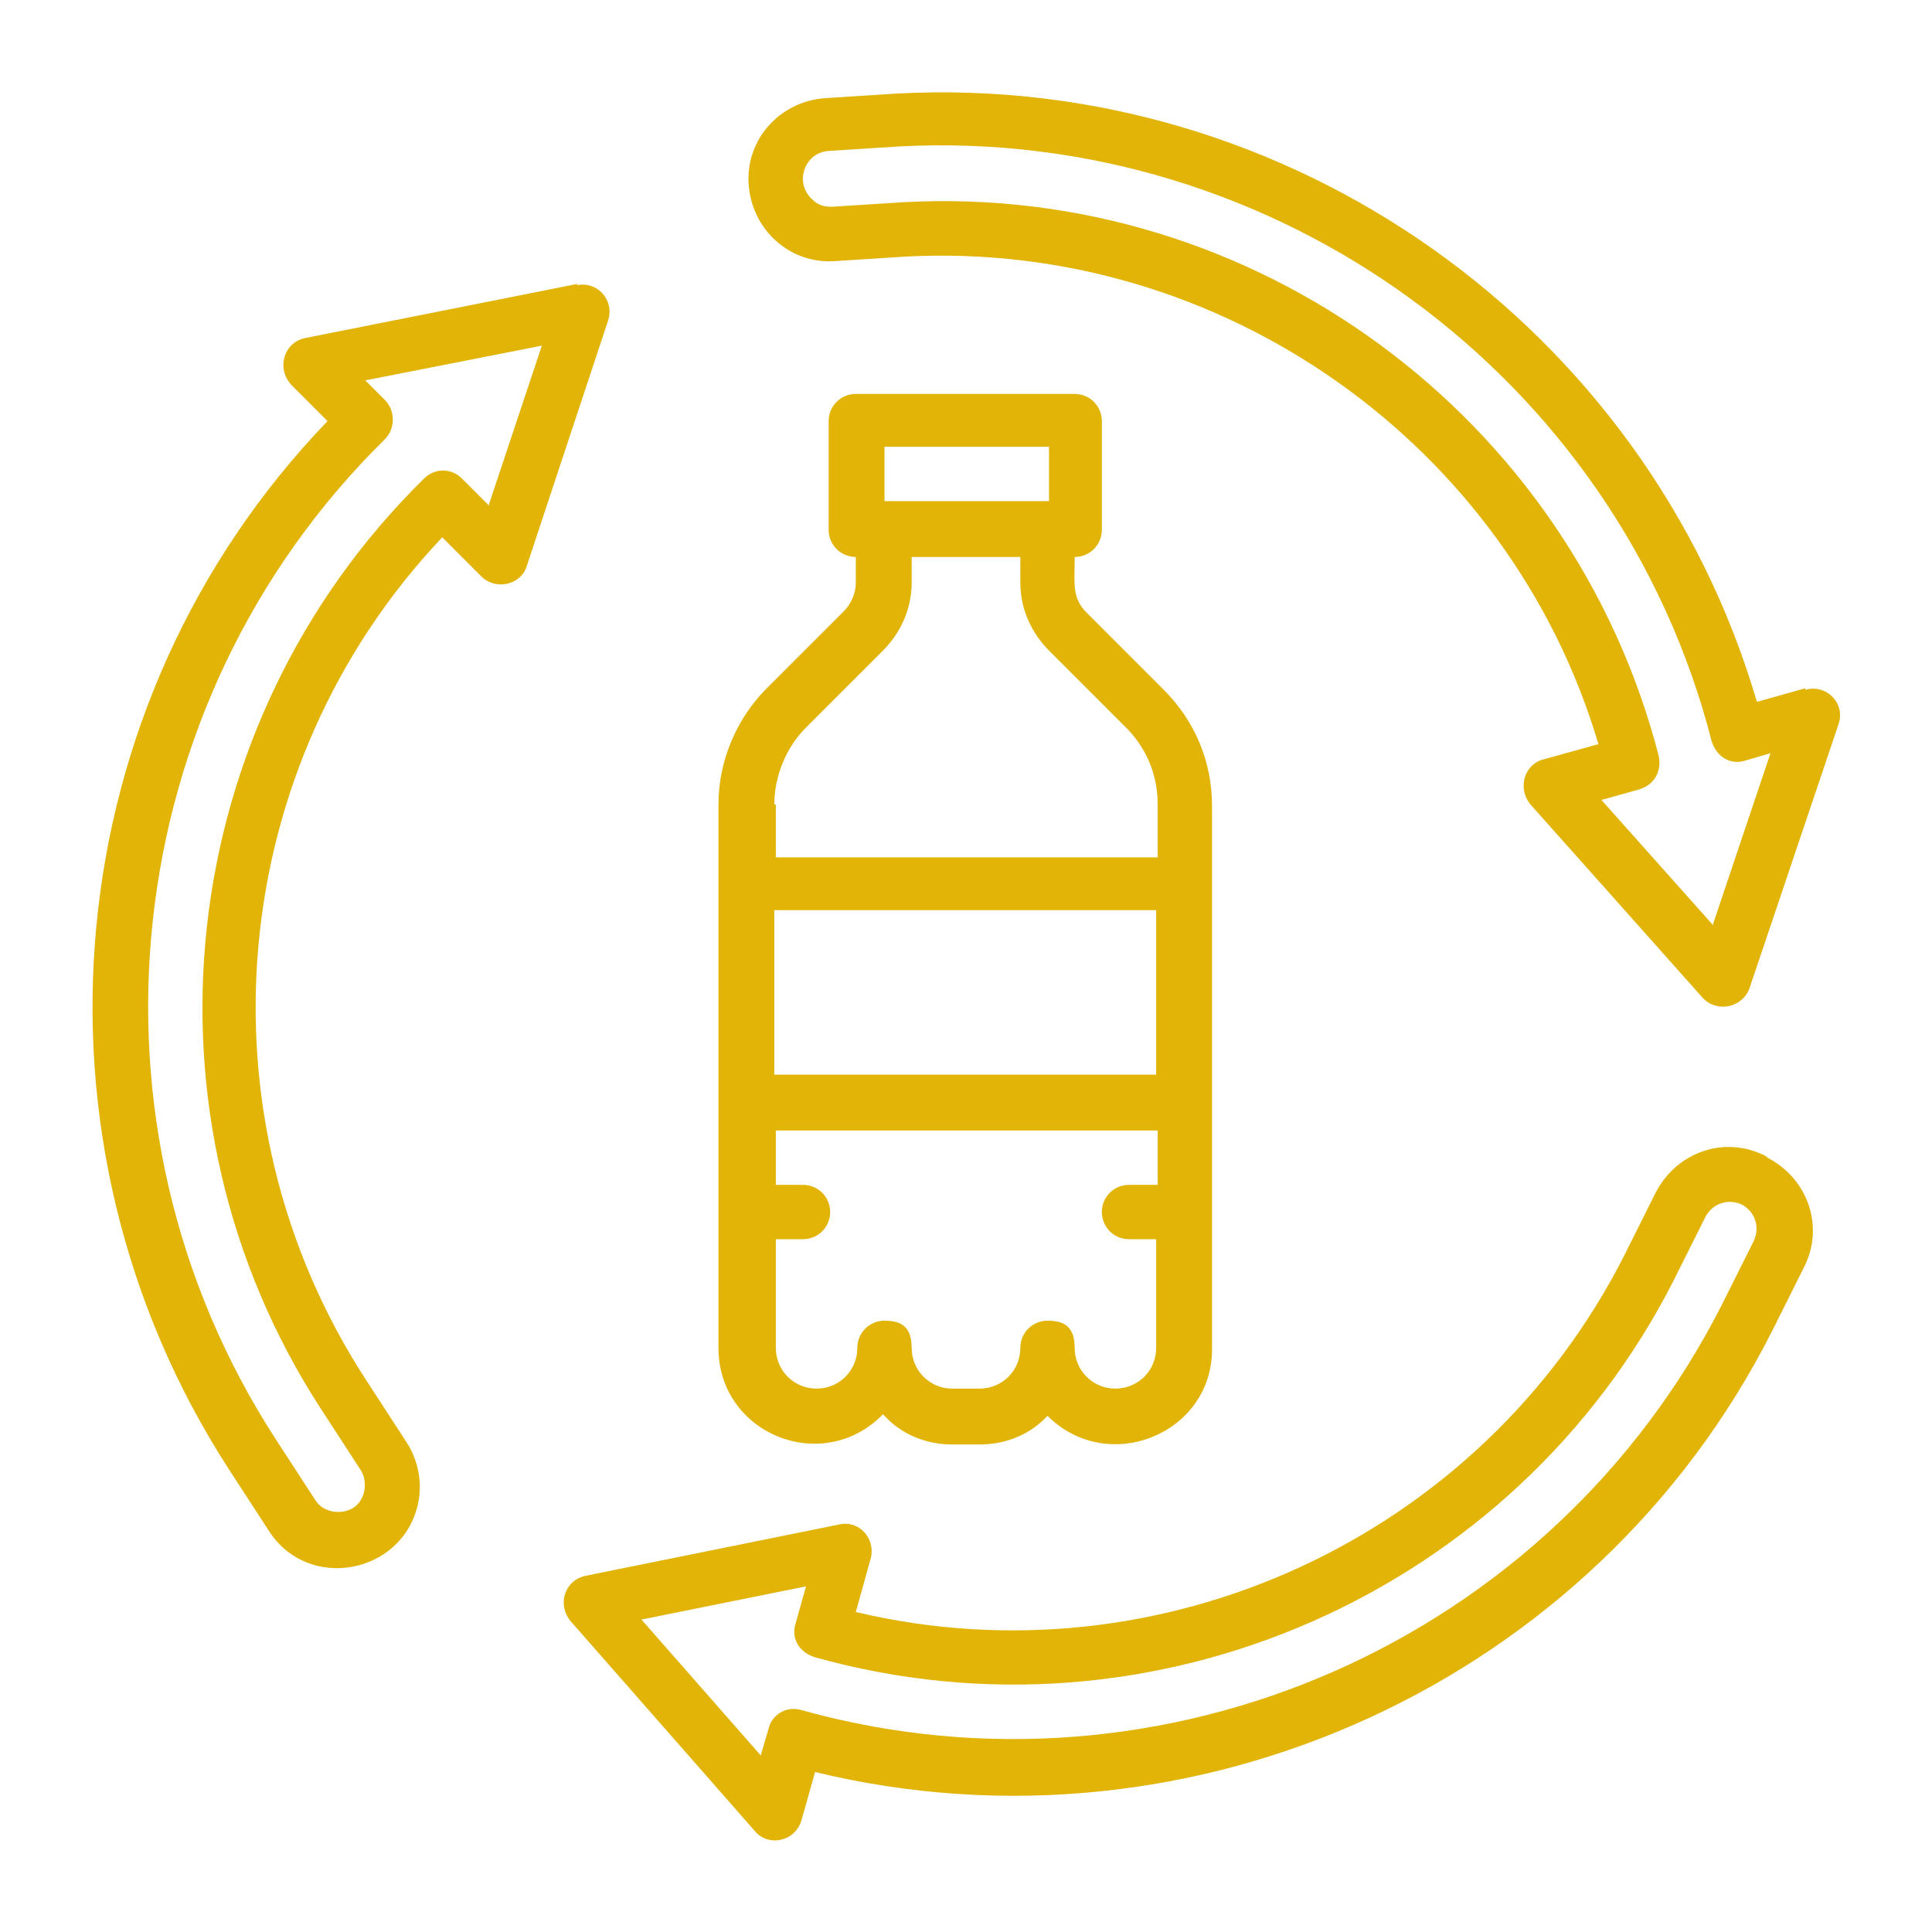
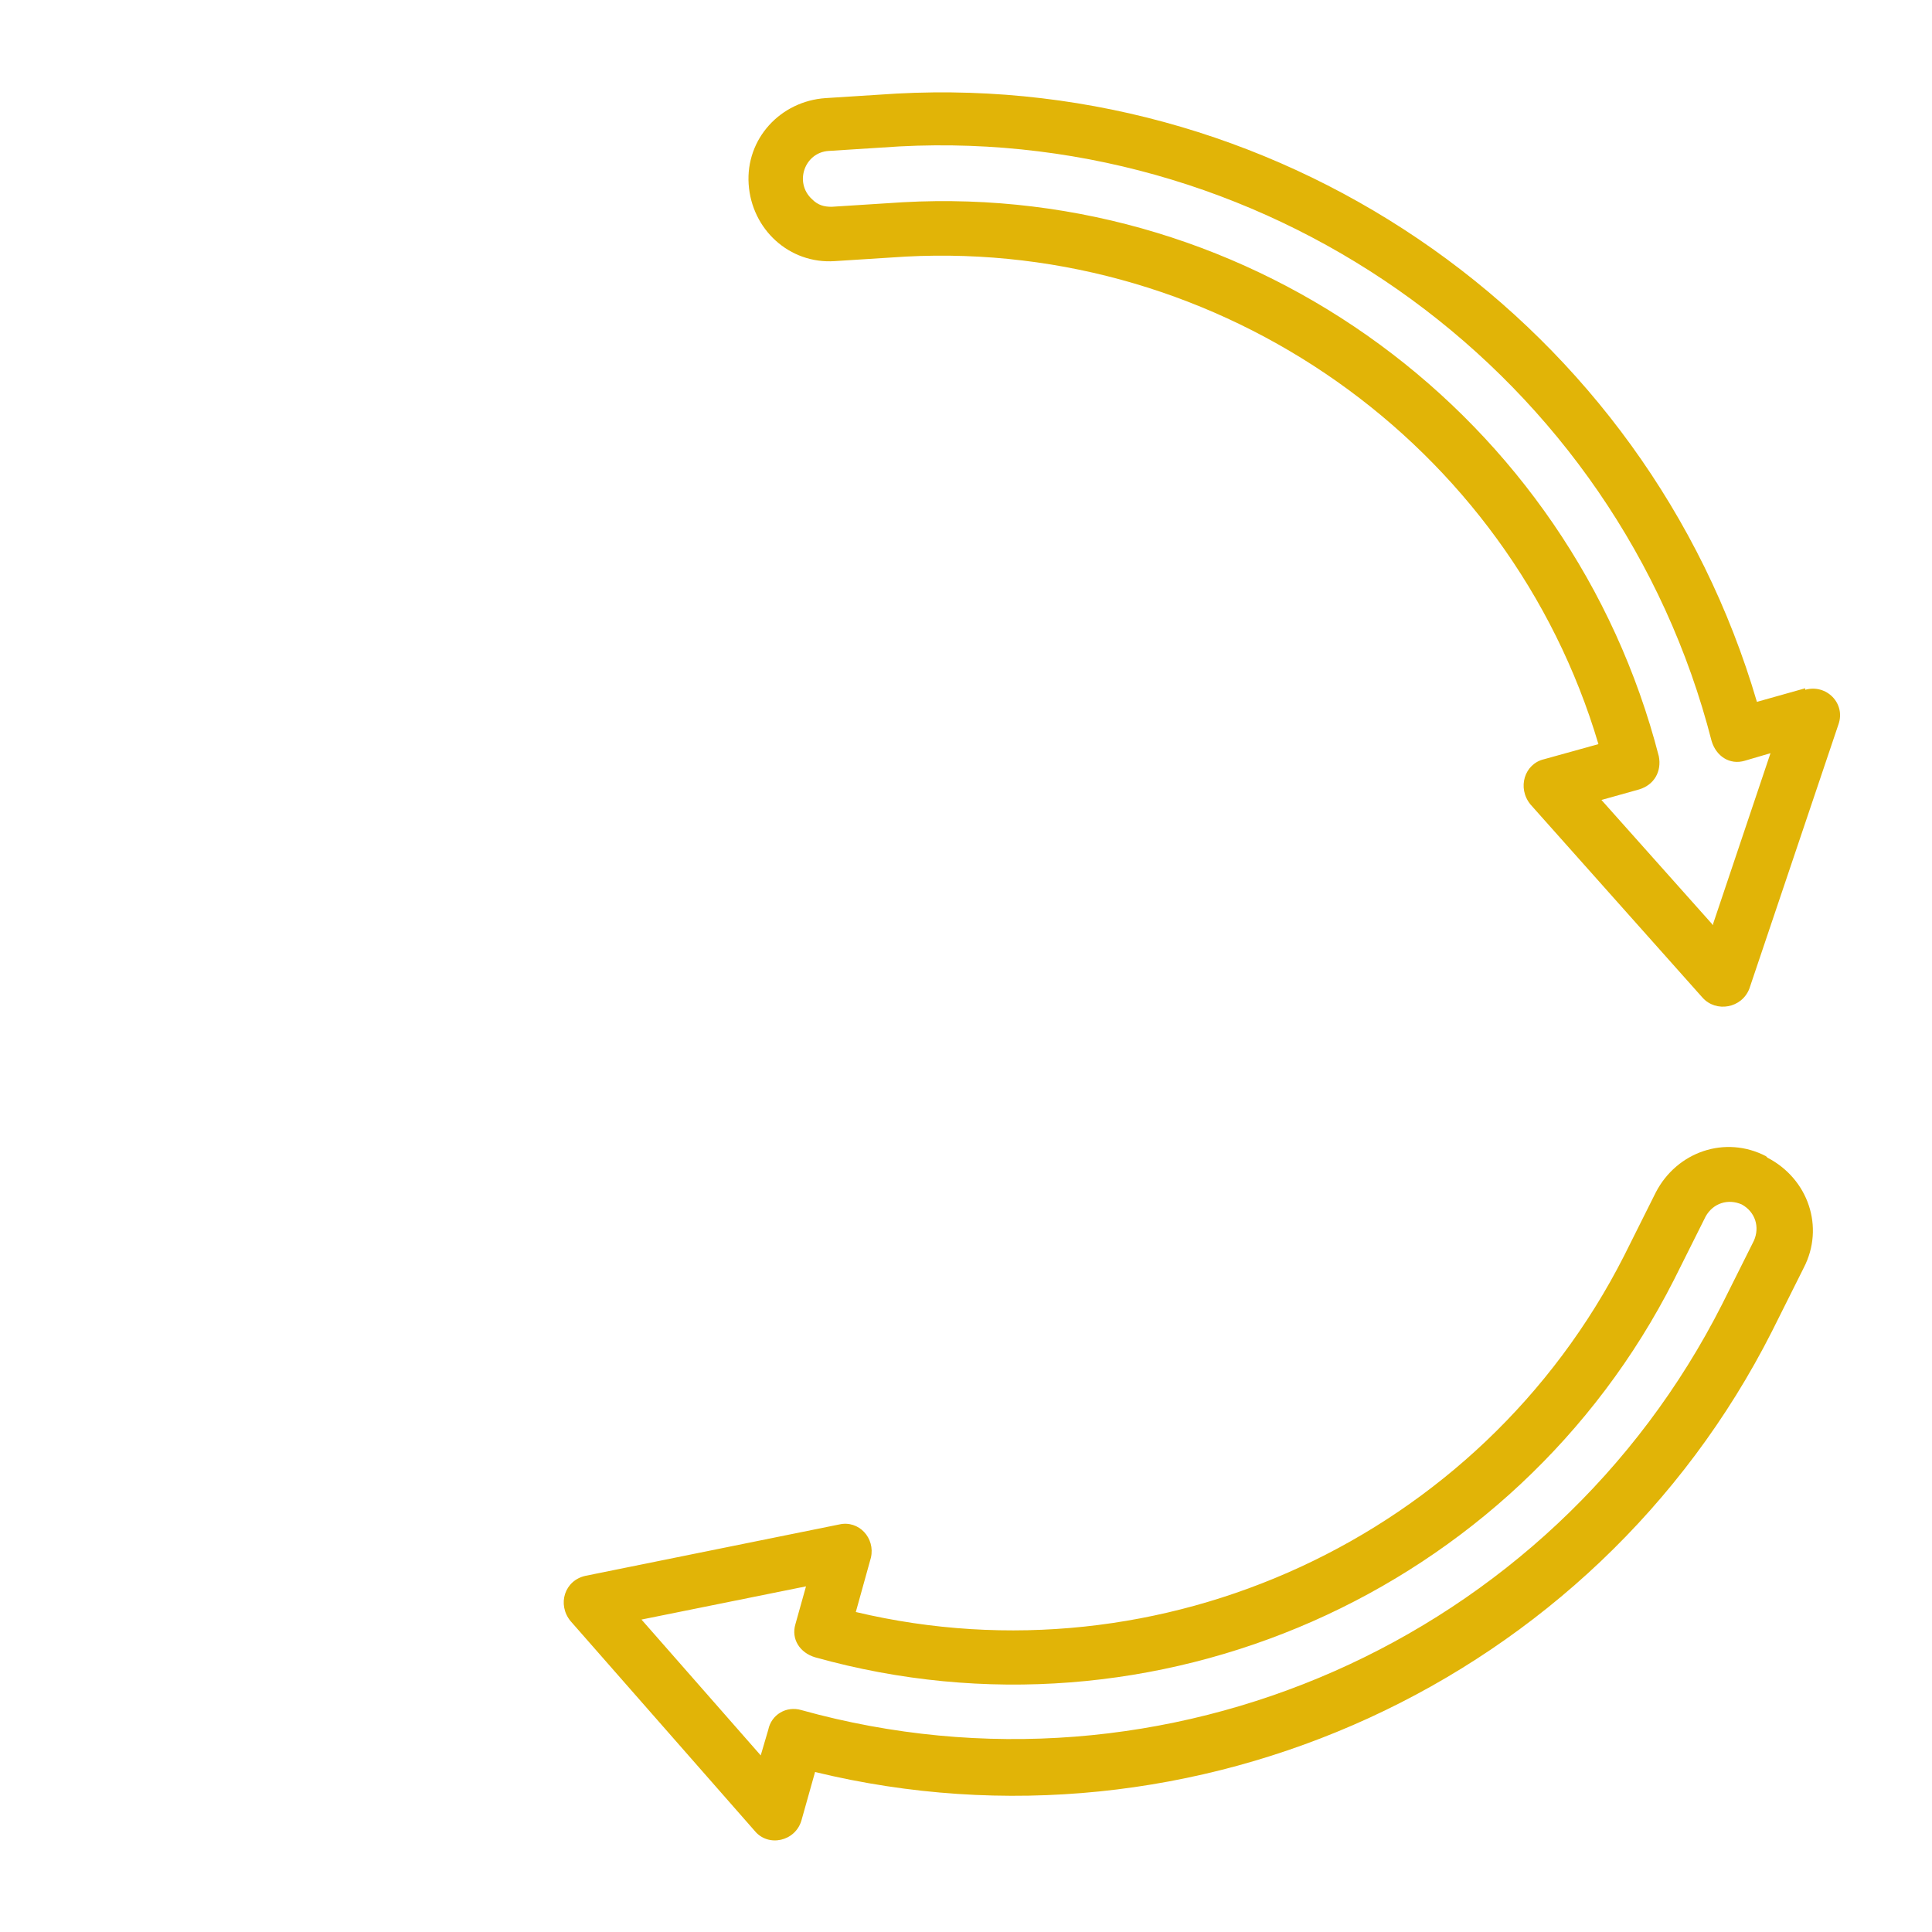
<svg xmlns="http://www.w3.org/2000/svg" id="Calque_1" version="1.1" viewBox="0 0 128 128">
  <defs>
    <style>
      .st0 {
        fill: #e1b407;
      }
    </style>
  </defs>
-   <path class="st0" d="M38.3,18.8l-18.1,3.6c-1.4.3-1.9,2-.9,3.1l2.4,2.4C3.7,46.6,1,75.5,15.2,97.4l2.6,4c2.6,4.1,8.9,2.9,9.9-1.8.3-1.4,0-2.9-.8-4.1l-2.6-4c-11.5-17.6-9.3-40.8,5-55.9l2.6,2.6c.9.9,2.6.6,3-.7l5.4-16.3c.4-1.3-.7-2.6-2.1-2.3h0ZM32.4,33.5l-1.8-1.8c-.7-.7-1.8-.7-2.5,0-16.6,16.3-19.5,42.2-6.8,61.7l2.6,4c.5.8.3,2-.5,2.5-.8.5-2,.3-2.5-.5l-2.6-4c-13.6-20.9-10.6-48.8,7.2-66.3.7-.7.7-1.9,0-2.6l-1.3-1.3,11.7-2.3-3.5,10.5h0Z" />
  <path class="st0" d="M117,76.6h0c-2.7-1.4-5.9-.3-7.3,2.4l-2.1,4.2c-9.5,18.7-30.7,28.4-50.9,23.6l1-3.6c.3-1.3-.8-2.5-2.1-2.2l-16.8,3.4c-1.4.3-1.9,1.9-1,3l12.2,13.9c.9,1.1,2.7.7,3.1-.7l.9-3.2c25.1,6.1,51.6-5.9,63.4-29.2l2.1-4.2c1.4-2.7.3-5.9-2.4-7.3h0ZM116.2,82.2l-2.1,4.2c-11.3,22.3-36.9,33.6-61,26.9-1-.3-2,.3-2.2,1.3l-.5,1.7-7.9-9,10.9-2.2-.7,2.5c-.3,1,.3,1.9,1.3,2.2,22.5,6.3,46.4-4.3,56.9-25l2.1-4.2c.5-.9,1.5-1.2,2.4-.8.9.5,1.2,1.5.8,2.4h0Z" />
  <path class="st0" d="M119.6,45.6l-3.2.9c-7.3-24.9-31-41.7-57-40.3l-4.7.3c-3,.2-5.3,2.7-5.1,5.7.2,3,2.7,5.3,5.7,5.1l4.7-.3c20.9-1.1,40,12.4,45.9,32.3l-3.6,1c-1.3.3-1.8,1.9-.9,3l11.4,12.8c.9,1,2.6.7,3.1-.6l5.9-17.5c.5-1.4-.8-2.7-2.2-2.3h0ZM113.5,61.3l-7.4-8.3,2.5-.7c1-.3,1.5-1.2,1.3-2.2-5.8-22.5-26.8-38-50.1-36.7l-4.7.3c-.5,0-.9-.1-1.3-.5-1.2-1.1-.5-3.1,1.1-3.2l4.7-.3c24.9-1.3,47.6,15.2,53.8,39.4.3,1,1.2,1.6,2.2,1.3l1.7-.5-3.8,11.3h0Z" />
-   <path class="st0" d="M58.6,93.8c1.1,1.2,2.7,1.9,4.5,1.9h1.8c1.8,0,3.4-.7,4.5-1.9,4,4,10.9,1.2,10.9-4.4v-36c0-2.9-1.1-5.6-3.2-7.7l-5.1-5.1c-1-1-.8-1.9-.8-3.7,1,0,1.8-.8,1.8-1.8v-7.2c0-1-.8-1.8-1.8-1.8h-14.5c-1,0-1.8.8-1.8,1.8v7.2c0,1,.8,1.8,1.8,1.8v1.7c0,.7-.3,1.4-.8,1.9l-5.1,5.1c-2,2-3.2,4.8-3.2,7.7v36c0,5.7,6.9,8.5,10.9,4.4h0ZM76.6,78.5h-1.8c-1,0-1.8.8-1.8,1.8s.8,1.8,1.8,1.8h1.8v7.2c0,1.5-1.2,2.7-2.7,2.7s-2.7-1.2-2.7-2.7-.8-1.8-1.8-1.8-1.8.8-1.8,1.8c0,1.5-1.2,2.7-2.7,2.7h-1.8c-1.5,0-2.7-1.2-2.7-2.7s-.8-1.8-1.8-1.8-1.8.8-1.8,1.8c0,1.5-1.2,2.7-2.7,2.7s-2.7-1.2-2.7-2.7v-7.2h1.8c1,0,1.8-.8,1.8-1.8s-.8-1.8-1.8-1.8h-1.8v-3.6h25.3v3.6h0ZM76.6,71.2h-25.3v-10.9h25.3v10.9ZM58.6,29.6h10.9v3.6h-10.9v-3.6ZM51.3,53.3c0-1.9.8-3.8,2.1-5.1h0l5.1-5.1c1.2-1.2,1.9-2.8,1.9-4.5v-1.7h7.2v1.7c0,1.7.7,3.3,1.9,4.5l5.1,5.1c1.4,1.4,2.1,3.2,2.1,5.1v3.5h-25.3v-3.5Z" />
</svg>